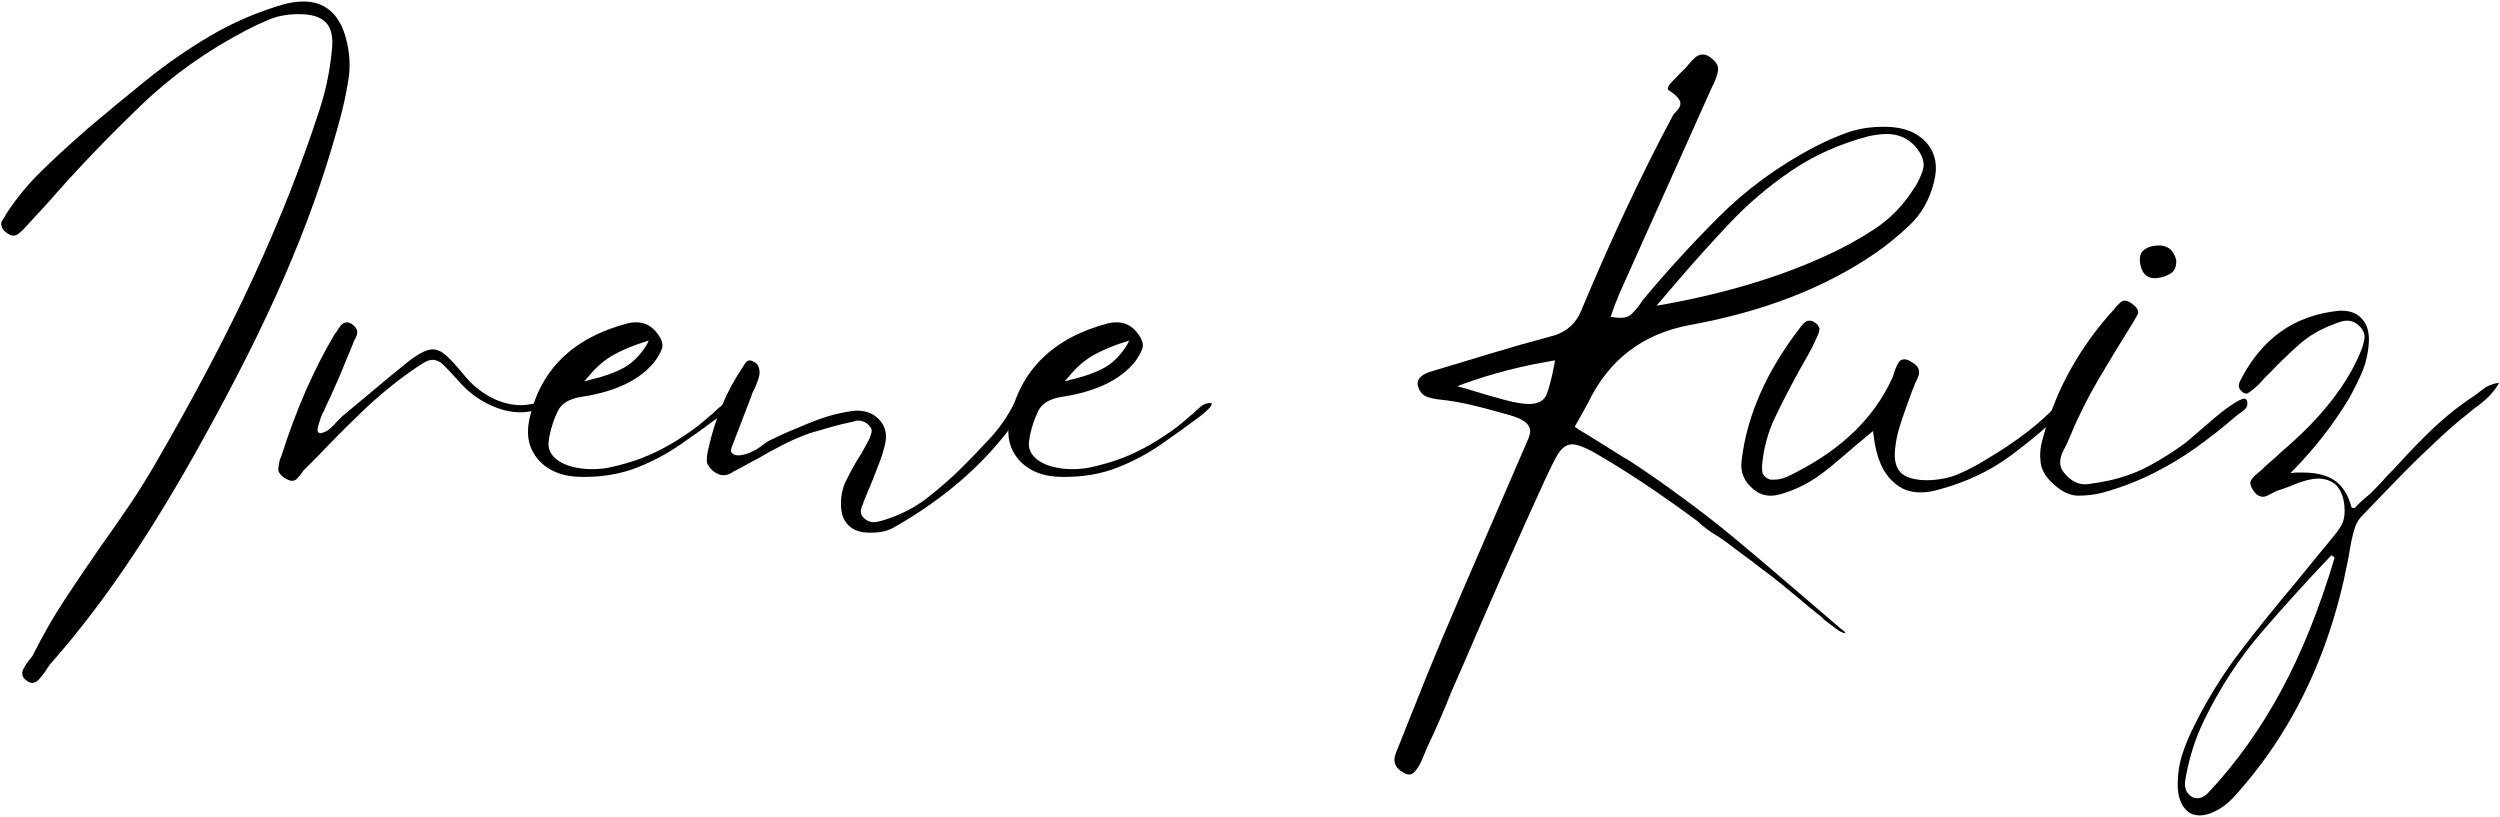
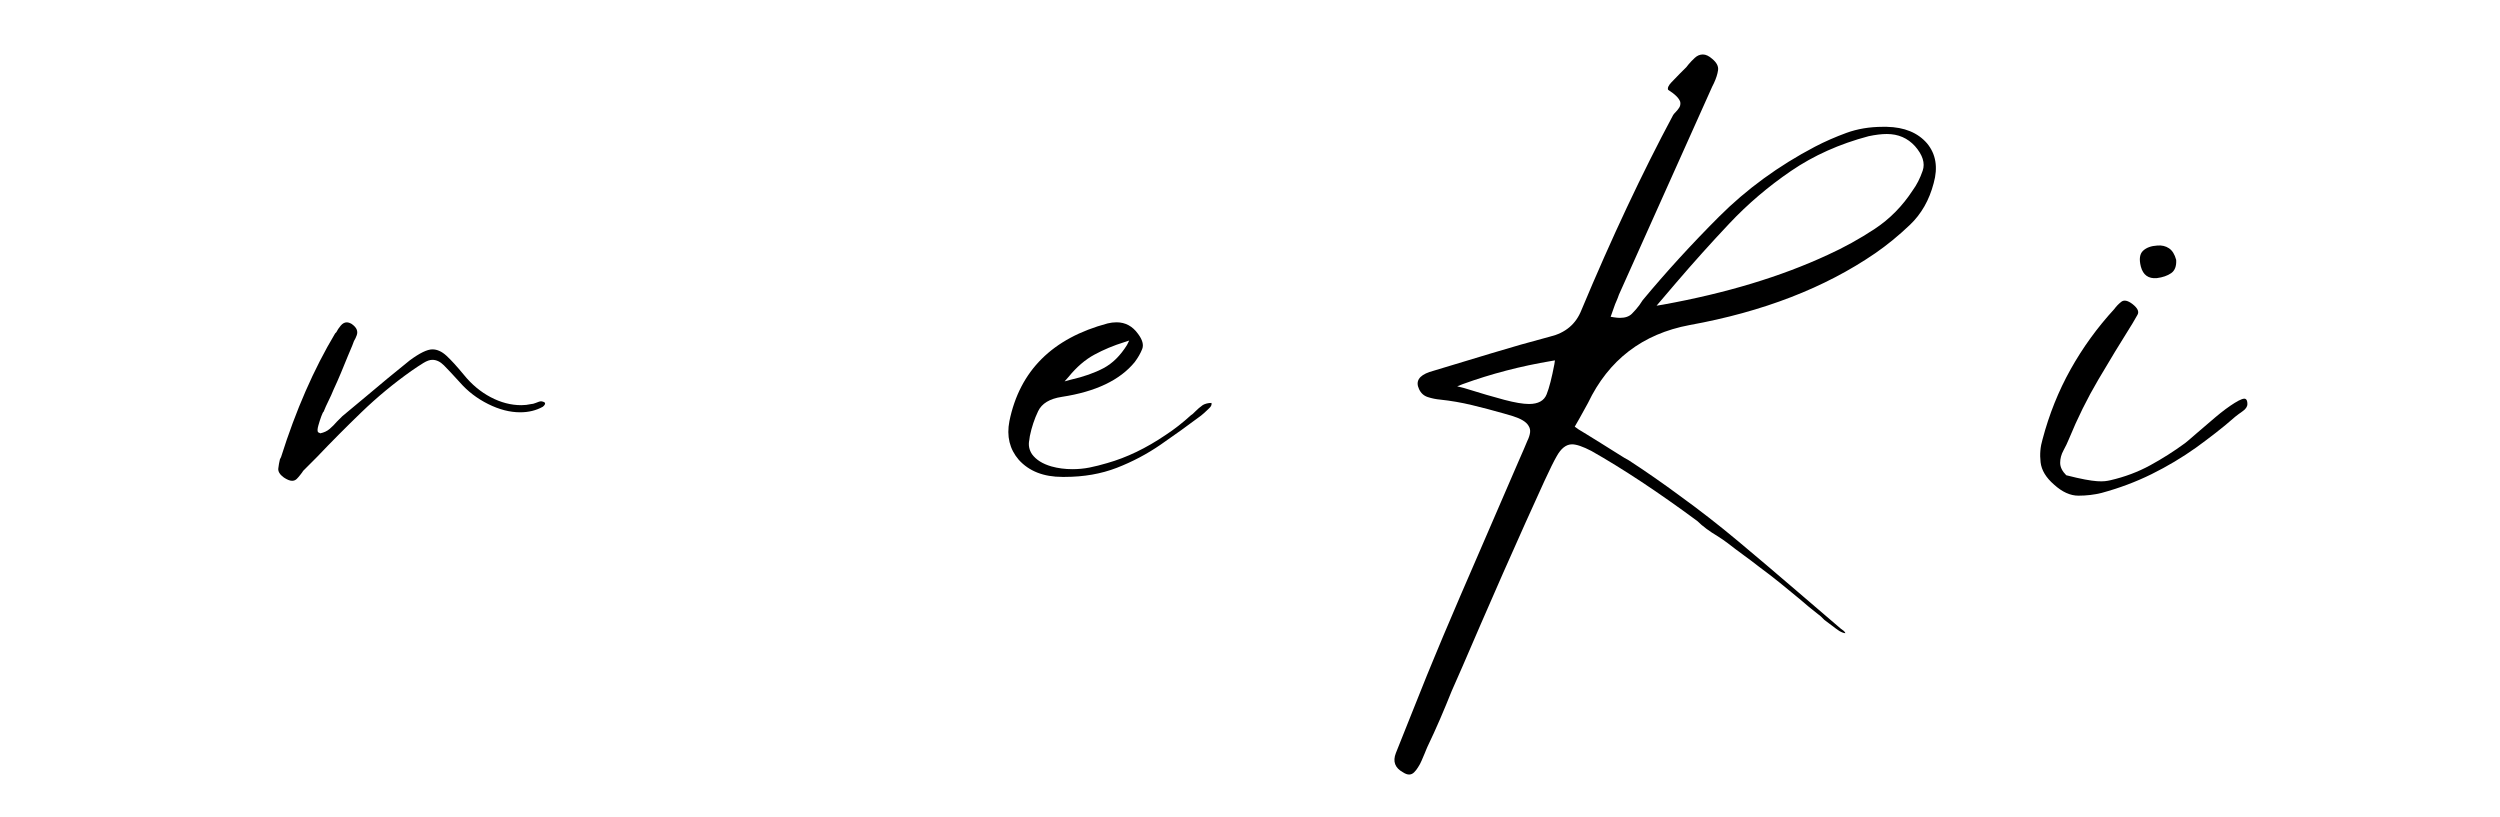
<svg xmlns="http://www.w3.org/2000/svg" width="1065" height="348" viewBox="0 0 1065 348" fill="none">
-   <path d="M13.641 290.9C12.857 290.9 11.997 290.512 11.053 289.728C10.269 289.089 9.797 288.458 9.638 287.833C9.325 286.897 9.485 285.842 10.116 284.669C10.741 283.49 11.448 282.435 12.226 281.491C12.697 280.86 13.128 280.312 13.53 279.84C13.926 279.368 14.196 278.896 14.356 278.425C18.436 270.272 22.973 262.397 27.99 254.792C33.007 247.187 38.03 239.777 43.053 232.561C46.974 227.073 50.852 221.508 54.689 215.867C58.533 210.219 62.183 204.418 65.631 198.465C82.416 169.608 96.452 142.985 107.741 118.603C119.037 94.214 128.522 70.179 136.203 46.498C138.867 38.192 140.595 29.804 141.379 21.332C142.004 15.85 141.143 11.93 138.791 9.564C136.592 7.212 132.831 6.039 127.502 6.039H125.622C121.542 6.206 117.823 6.997 114.451 8.412C111.079 9.821 108.054 11.229 105.389 12.631C88.452 21.415 73.479 32.038 60.462 44.506C47.453 56.975 35.296 69.561 24.007 82.266L20.94 85.791C19.06 87.824 17.221 89.822 15.417 91.792C13.613 93.749 11.775 95.747 9.894 97.794C9.263 98.426 8.597 99.008 7.882 99.557C7.174 100.105 6.439 100.382 5.655 100.382C4.871 100.382 3.92 99.987 2.824 99.196C1.568 98.266 0.867 97.322 0.715 96.379C0.395 95.595 0.43 94.859 0.833 94.151C1.228 93.437 1.658 92.771 2.137 92.139L2.602 91.203C6.994 84.458 12.059 78.304 17.783 72.746C23.508 67.174 29.426 61.728 35.532 56.399L37.655 54.519C45.808 47.622 54.12 40.76 62.592 33.932C71.064 27.105 80.077 20.874 89.639 15.226C99.207 9.578 109.636 5.11 120.931 1.814C123.908 1.03 126.725 0.641 129.389 0.641C133.629 0.641 137.237 1.821 140.214 4.166C143.815 6.99 146.326 11.541 147.742 17.814C148.991 23.143 149.261 28.201 148.554 32.995C147.846 37.776 146.868 42.675 145.619 47.698C140.29 68.236 133.233 89.052 124.442 110.145C115.658 131.245 104.452 154.253 90.818 179.183C79.05 200.984 67.519 220.342 56.23 237.279C44.941 254.223 33.263 269.516 21.19 283.164C20.871 283.635 20.552 284.1 20.233 284.565C19.921 285.037 19.615 285.509 19.31 285.981C18.519 287.077 17.652 288.18 16.708 289.276C15.771 290.373 14.758 290.928 13.655 290.928L13.641 290.9Z" fill="black" />
  <path d="M230.518 170.94C231.462 171.093 232.01 171.329 232.17 171.648C232.322 172.113 232.01 172.654 231.233 173.279C228.409 174.854 225.196 175.638 221.588 175.638C217.196 175.638 212.645 174.465 207.94 172.113C203.236 169.761 199.239 166.701 195.944 162.933C192.967 159.651 190.691 157.223 189.123 155.648C187.562 154.08 185.917 153.289 184.197 153.289C183.1 153.289 181.838 153.726 180.422 154.593C179.014 155.453 177.286 156.591 175.246 158.007C167.718 163.336 160.661 169.178 154.07 175.527C147.485 181.882 141.136 188.266 135.016 194.698L129.147 200.582C128.98 200.901 128.584 201.449 127.96 202.233C127.488 202.864 126.982 203.447 126.44 203.995C125.892 204.543 125.219 204.821 124.428 204.821C123.499 204.821 122.319 204.349 120.904 203.406C119.183 202.157 118.399 200.859 118.558 199.534C118.711 198.202 118.947 196.911 119.252 195.648L119.731 194.712C126.003 174.805 133.684 157.237 142.774 142.021L143.253 141.556C143.724 140.612 144.349 139.675 145.133 138.739C145.924 137.795 146.784 137.323 147.721 137.323C148.345 137.323 149.053 137.552 149.844 138.017C150.94 138.808 151.641 139.592 151.953 140.376C152.273 141.167 152.273 141.993 151.953 142.86C151.641 143.72 151.253 144.539 150.781 145.316C150.462 146.26 150.226 146.891 150.073 147.197L148.193 151.665C147.249 154.017 146.264 156.411 145.244 158.846C144.231 161.275 143.176 163.669 142.08 166.014C141.448 167.589 140.741 169.157 139.957 170.725C139.173 172.286 138.472 173.854 137.847 175.423C137.681 175.423 137.362 176.054 136.89 177.303C136.425 178.559 135.995 179.891 135.606 181.306C135.211 182.715 135.169 183.659 135.488 184.123L135.967 184.352L136.432 184.595C138 184.276 139.339 183.652 140.435 182.715C141.532 181.771 142.552 180.751 143.488 179.648L144.543 178.593L145.848 177.289L155.721 169.067C158.864 166.402 162 163.773 165.13 161.192C168.273 158.604 171.409 156.043 174.538 153.531C178.778 150.402 181.997 148.834 184.197 148.834C186.23 148.834 188.221 149.736 190.185 151.54C192.148 153.344 194.625 156.05 197.602 159.665C200.898 163.745 204.7 166.916 209.009 169.192C213.325 171.468 217.675 172.605 222.06 172.605C223.476 172.605 224.884 172.446 226.293 172.127C226.764 172.127 227.396 171.974 228.187 171.662C229.276 171.19 230.053 170.954 230.532 170.954L230.518 170.94Z" fill="black" />
-   <path d="M307.674 172.585C308.77 171.96 310.033 171.648 311.449 171.648C311.601 172.432 311.282 173.174 310.491 173.875C309.707 174.583 309.006 175.242 308.382 175.873L306.98 177.06C301.332 181.292 295.608 185.407 289.808 189.404C284.007 193.407 277.769 196.703 271.101 199.291C264.433 201.872 257.023 203.163 248.87 203.163H247.934C239.933 203.163 233.737 200.734 229.345 195.877C225.432 191.332 224.107 185.844 225.356 179.412C229.741 157.924 243.694 144.04 267.216 137.767C268.479 137.462 269.734 137.302 270.99 137.302C274.751 137.302 277.804 138.947 280.156 142.229C282.043 144.747 282.633 146.905 281.918 148.702C281.211 150.506 280.156 152.345 278.754 154.225C272.482 161.913 262.13 166.86 247.705 169.06C242.528 169.844 239.156 171.877 237.588 175.173C236.013 178.461 234.841 181.986 234.063 185.754L233.834 187.405C233.363 189.605 233.751 191.638 235.007 193.518C236.728 195.87 239.476 197.598 243.25 198.694C246.06 199.478 249.037 199.867 252.187 199.867C254.692 199.867 257.12 199.638 259.472 199.173C261.824 198.701 264.336 198.07 267.001 197.279C275.313 194.927 283.625 190.93 291.938 185.282C295.539 182.93 299.154 180.113 302.762 176.824C303.067 176.664 303.379 176.429 303.685 176.116C303.99 175.804 304.323 175.485 304.642 175.18C305.114 174.708 305.579 174.278 306.044 173.875C306.515 173.48 307.064 173.049 307.695 172.592L307.674 172.585ZM250.515 160.588L248.863 162.468L251.451 161.761C256.947 160.512 261.609 158.867 265.446 156.834C269.29 154.794 272.621 151.498 275.452 146.947L276.388 145.066L274.279 145.76C269.727 147.176 265.495 148.945 261.575 151.068C257.647 153.178 253.963 156.355 250.515 160.595V160.588Z" fill="black" />
-   <path d="M437.05 167.873C437.994 168.505 438.542 169.129 438.702 169.754C438.861 170.385 438.75 170.968 438.355 171.516C437.959 172.064 437.522 172.578 437.05 173.049C436.419 173.681 436.03 174.146 435.878 174.465C422.854 194.538 404.432 211.315 380.598 224.797C378.094 226.212 374.881 226.92 370.954 226.92H370.475C366.548 226.92 363.571 225.9 361.538 223.853C359.339 221.82 358.242 218.76 358.242 214.674C358.242 211.066 358.943 207.811 360.352 204.918C361.767 202.018 363.259 199.235 364.834 196.564L367.179 192.803C367.651 191.86 368.165 190.923 368.713 189.986C369.261 189.043 369.774 188.106 370.246 187.169L370.475 186.462C370.794 185.837 371.065 185.053 371.301 184.102C371.537 183.159 371.113 182.139 370.017 181.036C368.754 179.787 367.263 179.155 365.535 179.155C364.903 179.155 364.203 179.315 363.426 179.634C360.289 180.265 357.195 181.008 354.128 181.875C351.068 182.736 347.973 183.638 344.83 184.581C340.917 185.99 337.115 187.641 333.423 189.528C329.739 191.409 326.173 193.365 322.724 195.398C321.149 196.182 319.623 197.001 318.124 197.868C316.639 198.729 315.113 199.555 313.545 200.339L312.608 200.803C311.976 201.275 311.269 201.671 310.485 201.99C309.701 202.302 308.924 202.455 308.139 202.455C306.724 202.455 305.232 201.83 303.671 200.575C301.95 199.006 301.083 197.556 301.083 196.224C301.083 194.892 301.236 193.518 301.548 192.103L301.777 191.166C304.601 178.309 309.381 166.86 316.133 156.82L316.611 156.113C316.917 155.488 317.312 154.898 317.784 154.35C318.256 153.802 318.804 153.524 319.435 153.524C319.907 153.524 320.379 153.684 320.851 154.003C321.94 154.475 322.641 155.099 322.96 155.884C323.744 157.459 323.779 159.304 323.078 161.42C322.37 163.53 321.635 165.292 320.851 166.715C320.379 167.651 320.143 168.276 320.143 168.595L311.9 190C311.747 190.312 311.588 190.819 311.421 191.534C311.269 192.241 311.498 192.824 312.129 193.296C312.767 193.761 313.551 193.99 314.488 193.99C315.425 193.99 316.528 193.796 317.784 193.414C319.033 193.018 319.9 192.672 320.372 192.359C321.156 192.04 321.857 191.693 322.481 191.305C323.12 190.909 323.744 190.479 324.376 190C325.16 189.376 325.895 188.828 326.603 188.349C327.304 187.877 328.053 187.488 328.844 187.176C331.349 185.913 333.895 184.741 336.476 183.651C339.064 182.555 341.701 181.452 344.372 180.356C350.797 177.691 356.834 175.964 362.482 175.18C363.426 175.02 364.286 174.937 365.07 174.937C369.15 174.937 372.362 176.276 374.715 178.94C377.379 181.917 378.087 185.601 376.838 190C376.199 192.658 375.374 195.246 374.354 197.764C373.341 200.269 372.362 202.781 371.419 205.293C370.787 206.701 370.204 208.103 369.656 209.511C369.108 210.927 368.518 212.335 367.894 213.744L367.665 214.681C367.193 215.472 366.874 216.415 366.728 217.511C366.576 218.608 366.964 219.628 367.901 220.564C369.15 221.813 370.565 222.445 372.133 222.445C372.758 222.445 373.382 222.368 374.014 222.216C374.638 222.063 375.263 221.904 375.894 221.751C383.27 219.551 389.695 216.297 395.176 211.981C400.672 207.673 405.612 203.322 410.011 198.93C413.612 195.329 417.49 191.291 421.647 186.815C425.81 182.347 429.3 177.289 432.124 171.655L432.589 171.176C432.908 170.392 433.338 169.58 433.893 168.72C434.441 167.852 435.107 167.415 435.891 167.415C436.211 167.415 436.599 167.568 437.064 167.88L437.05 167.873Z" fill="black" />
  <path d="M512.326 172.585C513.422 171.96 514.685 171.648 516.101 171.648C516.253 172.432 515.934 173.174 515.143 173.875C514.359 174.583 513.658 175.242 513.034 175.873L511.632 177.06C505.984 181.292 500.26 185.407 494.459 189.404C488.659 193.407 482.421 196.703 475.753 199.291C469.085 201.872 461.675 203.163 453.522 203.163H452.585C444.585 203.163 438.389 200.734 433.997 195.877C430.084 191.332 428.759 185.844 430.007 179.412C434.393 157.924 448.346 144.04 471.868 137.767C473.13 137.462 474.386 137.302 475.642 137.302C479.403 137.302 482.456 138.947 484.808 142.229C486.695 144.747 487.285 146.905 486.57 148.702C485.863 150.506 484.808 152.345 483.406 154.225C477.134 161.913 466.782 166.86 452.356 169.06C447.18 169.844 443.808 171.877 442.24 175.173C440.665 178.461 439.492 181.986 438.715 185.754L438.486 187.405C438.015 189.605 438.403 191.638 439.659 193.518C441.38 195.87 444.127 197.598 447.902 198.694C450.712 199.478 453.689 199.867 456.839 199.867C459.344 199.867 461.772 199.638 464.124 199.173C466.476 198.701 468.988 198.07 471.652 197.279C479.965 194.927 488.277 190.93 496.589 185.282C500.191 182.93 503.806 180.113 507.414 176.824C507.719 176.664 508.031 176.429 508.336 176.116C508.642 175.804 508.975 175.485 509.294 175.18C509.766 174.708 510.231 174.278 510.695 173.875C511.167 173.48 511.715 173.049 512.347 172.592L512.326 172.585ZM455.173 160.588L453.522 162.468L456.11 161.761C461.605 160.512 466.268 158.867 470.105 156.834C473.949 154.794 477.28 151.498 480.11 146.947L481.047 145.066L478.938 145.76C474.386 147.176 470.154 148.945 466.233 151.068C462.306 153.178 458.622 156.355 455.173 160.595V160.588Z" fill="black" />
  <path d="M785.905 269.266L786.134 269.731C785.503 269.731 784.642 269.418 783.546 268.794C782.602 268.163 781.583 267.42 780.479 266.553C779.39 265.692 778.294 264.874 777.197 264.097L775.893 262.792C775.504 262.404 775.074 262.057 774.609 261.738C773.194 260.641 771.82 259.538 770.488 258.442C769.156 257.345 767.858 256.242 766.602 255.146C763.785 252.794 760.968 250.483 758.144 248.207C755.32 245.932 752.42 243.704 749.443 241.512C747.244 239.784 745.01 238.098 742.734 236.454C740.458 234.802 738.224 233.116 736.024 231.395C735.393 230.924 734.685 230.41 733.901 229.862C733.117 229.314 732.34 228.8 731.556 228.329C729.981 227.392 728.454 226.379 726.956 225.276C725.471 224.179 724.18 223.076 723.084 221.98C706.307 209.588 691.25 199.631 677.928 192.103C674.313 190.222 671.565 189.286 669.685 189.286C667.18 189.286 664.981 191.013 663.093 194.462C661.997 196.342 660.269 199.832 657.917 204.925C655.565 210.018 652.859 215.985 649.806 222.806C646.746 229.626 643.575 236.759 640.28 244.211C636.984 251.656 633.848 258.83 630.871 265.734C627.894 272.631 625.306 278.626 623.107 283.719C620.907 288.812 619.339 292.385 618.396 294.432C616.834 298.352 615.19 302.314 613.469 306.318C611.742 310.314 609.937 314.276 608.05 318.203C607.898 318.668 607.696 319.133 607.46 319.605C607.231 320.077 607.037 320.548 606.884 321.02C606.413 322.117 605.976 323.137 605.58 324.073C605.191 325.017 604.685 325.96 604.061 326.904C603.589 327.688 603.041 328.389 602.409 329.013C601.778 329.638 601.07 329.95 600.286 329.95C599.502 329.95 598.642 329.638 597.698 329.013C594.249 327.133 593.23 324.392 594.645 320.791C596.845 315.296 599.03 309.808 601.223 304.312C603.422 298.824 605.615 293.342 607.814 287.847L611.11 279.854C611.735 278.279 613.025 275.184 614.982 270.556C616.945 265.928 619.305 260.398 622.052 253.973C624.8 247.541 627.7 240.839 630.753 233.866C633.806 226.885 636.706 220.183 639.454 213.744C642.202 207.319 644.588 201.789 646.621 197.161C648.661 192.533 649.994 189.438 650.625 187.863C651.249 186.614 651.638 185.435 651.798 184.338C651.957 183.242 651.728 182.222 651.09 181.285C650.153 179.717 647.961 178.378 644.512 177.282L640.509 176.109C636.123 174.86 631.655 173.681 627.11 172.585C622.559 171.488 618.014 170.704 613.462 170.225C611.735 170.073 610.014 169.719 608.286 169.171C606.558 168.623 605.303 167.485 604.512 165.757C602.95 162.461 604.442 160.026 608.994 158.458C618.396 155.634 627.214 152.969 635.45 150.465C643.693 147.96 651.964 145.608 660.269 143.408C666.861 141.84 671.329 138.072 673.682 132.119C686.539 101.381 699.548 73.697 712.725 49.072C712.877 48.767 713.266 48.302 713.897 47.67C714.369 47.199 714.841 46.609 715.313 45.908C715.785 45.193 715.944 44.375 715.792 43.438C715.32 41.87 713.592 40.142 710.615 38.262C710.296 37.471 710.761 36.409 712.017 35.084C713.266 33.752 714.445 32.538 715.542 31.441L716.957 30.026C717.429 29.554 717.901 29.089 718.373 28.624L719.309 27.438C720.093 26.508 720.988 25.564 722.015 24.621C723.035 23.677 724.173 23.205 725.429 23.205C726.685 23.205 728.01 23.837 729.419 25.085C731.306 26.661 732.132 28.263 731.889 29.915C731.66 31.566 731.07 33.405 730.126 35.438L729.419 36.853C725.339 45.95 721.266 55.046 717.186 64.142C713.106 73.239 709.033 82.335 704.954 91.418L689.661 125.534C689.349 126.478 689.002 127.387 688.606 128.254C688.211 129.115 687.857 130.01 687.552 130.946L686.136 134.95L687.552 135.179C688.481 135.332 689.349 135.408 690.14 135.408C692.339 135.408 694.018 134.825 695.198 133.646C696.377 132.466 697.425 131.259 698.362 130.003C698.986 129.073 699.458 128.365 699.777 127.894C709.81 115.821 720.662 103.942 732.347 92.264C744.031 80.587 757.645 70.651 773.166 62.498C777.392 60.298 781.86 58.342 786.564 56.614C791.276 54.893 796.459 54.026 802.107 54.026H803.758C811.279 54.179 817.004 56.531 820.931 61.083C824.692 65.634 825.628 71.282 823.748 78.026C821.868 85.236 818.495 91.161 813.632 95.789C808.775 100.417 803.834 104.455 798.818 107.904C777.329 122.641 750.977 132.834 719.774 138.475C699.701 142.242 685.276 153.302 676.492 171.648C675.86 172.737 675.236 173.875 674.611 175.062C673.98 176.241 673.355 177.372 672.731 178.461L670.837 181.757L672.488 182.944C672.807 183.096 673.904 183.762 675.784 184.942C677.664 186.122 679.815 187.454 682.244 188.946C684.679 190.43 686.99 191.881 689.182 193.296C691.382 194.705 692.95 195.648 693.894 196.113C701.11 200.817 708.326 205.834 715.535 211.163C724.007 217.282 732.319 223.756 740.472 230.577C748.625 237.397 756.625 244.183 764.465 250.927C767.761 253.737 771.05 256.554 774.339 259.385C777.635 262.209 780.93 265.033 784.226 267.857C785.17 268.482 785.718 268.954 785.877 269.273L785.905 269.266ZM662.413 153.518L660.998 153.76C647.822 155.96 635.201 159.249 623.128 163.634L620.768 164.571L623.599 165.278C630.656 167.478 636.408 169.164 640.876 170.336C645.345 171.516 648.842 172.099 651.353 172.099C655.274 172.099 657.779 170.725 658.868 167.977C659.964 165.23 661.067 160.963 662.164 155.155L662.407 153.504L662.413 153.518ZM815.789 62.262C812.646 58.814 808.65 57.086 803.793 57.086C801.593 57.086 799.005 57.398 796.029 58.023C783.636 61.312 772.618 66.245 762.966 72.836C753.315 79.421 744.572 86.866 736.732 95.185C728.898 103.491 721.294 111.963 713.918 120.58L705.696 130.225L708.513 129.76C735.33 124.896 758.692 117.833 778.606 108.584C785.503 105.454 792.171 101.77 798.596 97.537C805.035 93.298 810.44 87.803 814.832 81.059C816.553 78.706 817.968 75.924 819.064 72.719C820.161 69.499 819.064 66.009 815.782 62.255L815.789 62.262Z" fill="black" />
-   <path d="M880.706 170.232C881.33 170.704 881.643 171.176 881.643 171.648C881.795 172.113 881.323 172.89 880.227 173.993C873.018 181.056 865.066 187.808 856.359 194.233C847.658 200.665 837.5 205.445 825.885 208.575C823.227 209.366 820.639 209.761 818.12 209.761C813.569 209.761 809.808 208.346 806.831 205.529C802.127 201.608 799.227 194.857 798.13 185.289L797.902 183.638L791.081 189.293C788.881 191.173 786.689 193.06 784.489 194.947C782.29 196.828 780.097 198.632 777.912 200.353C772.264 204.904 766.144 208.193 759.552 210.226C757.519 210.851 755.792 211.163 754.376 211.163C751.552 211.163 749.047 210.226 746.862 208.346C742.942 205.05 741.29 201.053 741.915 196.349C744.114 177.067 752.572 157.937 767.31 138.961C768.406 137.392 769.585 136.601 770.834 136.601C771.778 136.601 772.722 136.99 773.665 137.774C774.762 138.718 775.233 139.661 775.067 140.605C774.914 141.542 774.519 142.638 773.894 143.887C772.798 146.406 771.577 148.841 770.238 151.186C768.905 153.538 767.539 155.967 766.13 158.472C762.682 164.744 759.386 171.141 756.243 177.657C753.106 184.165 751.233 191.18 750.602 198.701C750.602 199.333 750.636 200.04 750.72 200.824C750.796 201.608 751.143 202.309 751.774 202.934C752.565 203.718 753.426 204.183 754.362 204.335H755.778C757.499 204.335 759.191 203.981 760.836 203.281C762.487 202.58 764.007 201.837 765.415 201.053C784.864 191.013 798.346 177.837 805.874 161.532C806.193 161.06 806.505 160.199 806.811 158.943C807.282 157.528 807.831 156.196 808.462 154.94C809.086 153.691 810.03 153.06 811.279 153.06C812.223 153.06 813.243 153.448 814.346 154.232C815.754 155.023 816.691 155.89 817.163 156.82C817.635 157.917 817.669 159.02 817.281 160.116C816.892 161.212 816.386 162.316 815.761 163.412C815.595 164.043 815.4 164.591 815.171 165.063C814.943 165.535 814.741 166 814.582 166.465C814.11 167.728 813.638 169.025 813.166 170.35C812.701 171.683 812.236 172.98 811.765 174.236C810.821 176.893 809.912 179.641 809.045 182.458C808.184 185.282 807.602 188.259 807.296 191.395C806.824 195.787 807.609 199.083 809.655 201.282C811.688 203.315 815.213 204.418 820.237 204.578C825.565 204.578 830.304 203.676 834.461 201.872C838.624 200.061 842.426 198.063 845.881 195.87C859.21 188.03 869.632 179.953 877.16 171.641C877.313 171.481 877.549 171.162 877.868 170.683C878.492 169.899 878.957 169.511 879.27 169.511C879.582 169.511 880.061 169.747 880.685 170.219L880.706 170.232Z" fill="black" />
-   <path d="M956.683 169.997C957.155 170.309 957.39 171.01 957.39 172.106C957.39 173.202 956.717 174.229 955.378 175.173C954.046 176.109 952.992 176.887 952.214 177.518C949.543 179.87 946.795 182.146 943.971 184.339C941.147 186.538 938.324 188.654 935.5 190.701C929.546 194.934 923.232 198.694 916.564 201.99C909.903 205.279 902.812 207.936 895.284 209.983C892.141 210.767 888.845 211.156 885.396 211.156C881.948 211.156 878.493 209.588 875.044 206.459C871.596 203.482 869.681 200.311 869.292 196.932C868.897 193.56 869.174 190.306 870.118 187.176C872.935 176.505 876.925 166.548 882.101 157.299C887.277 148.05 893.473 139.502 900.689 131.654C901.473 130.558 902.444 129.538 903.624 128.601C904.797 127.658 906.406 127.97 908.453 129.538C910.653 131.266 911.353 132.792 910.562 134.118C909.778 135.45 909.078 136.664 908.453 137.76C903.43 145.76 898.573 153.76 893.868 161.754C889.164 169.754 885.008 178.142 881.407 186.92C880.775 188.495 879.991 190.139 879.048 191.867C878.104 193.594 877.632 195.357 877.632 197.161C877.632 198.965 878.493 200.727 880.22 202.455C883.044 205.432 886.18 206.687 889.629 206.23C893.077 205.758 896.214 205.21 899.038 204.578C905.157 203.163 910.805 201.046 915.981 198.216C921.158 195.392 926.091 192.255 930.795 188.807C931.42 188.342 932.988 187.017 935.493 184.817C938.011 182.618 940.752 180.273 943.736 177.761C946.712 175.242 949.453 173.209 951.958 171.648C954.476 170.08 956.044 169.532 956.669 169.997H956.683ZM918.812 118.478C915.204 118.79 912.935 117.139 911.992 113.531C911.208 110.402 911.52 108.167 912.929 106.835C914.344 105.496 916.384 104.747 919.041 104.594C920.929 104.435 922.573 104.823 923.988 105.767C925.404 106.71 926.424 108.362 927.055 110.714C927.208 113.371 926.5 115.252 924.932 116.355C923.357 117.451 921.324 118.159 918.819 118.478H918.812Z" fill="black" />
-   <path d="M1064.19 163.176C1064.19 163.016 1064.27 163.016 1064.42 163.176C1064.58 163.176 1064.5 163.405 1064.19 163.87C1062.93 165.917 1061.44 167.755 1059.71 169.407C1057.98 171.058 1056.1 172.585 1054.07 173.986L1051.48 176.109C1046.46 180.037 1041.28 184.581 1035.95 189.757C1031.87 193.518 1027.88 197.397 1023.96 201.393C1020.03 205.397 1016.19 209.352 1012.44 213.279L1006.56 219.392C1004.98 220.96 1003.88 222.688 1003.26 224.568C1002.63 226.448 1002.08 228.565 1001.61 230.917C994.553 274.359 978.004 310.425 951.971 339.13C948.994 342.426 945.782 344.778 942.326 346.186C940.446 346.97 938.725 347.359 937.15 347.359C934.798 347.359 932.925 346.651 931.509 345.25C929.31 343.203 928.054 340.066 927.735 335.841C927.582 330.817 928.179 326.148 929.511 321.832C930.843 317.523 932.682 313.096 935.034 308.545C940.682 297.256 947.274 286.716 954.795 276.919C962.316 267.115 970.004 257.595 977.838 248.339C979.878 245.821 981.959 243.267 984.069 240.679C986.185 238.098 988.266 235.552 990.313 233.047C990.938 232.415 991.645 231.555 992.423 230.459C993.991 228.731 995.482 226.809 996.891 224.693C998.306 222.57 998.938 219.947 998.785 216.818C998.633 212.266 997.37 208.818 995.011 206.465C992.978 204.745 990.473 203.877 987.496 203.877C986.4 203.877 985.137 204.03 983.722 204.342C982.313 204.661 980.939 205.057 979.6 205.529C978.268 206 976.901 206.549 975.493 207.18C974.702 207.485 973.834 207.798 972.891 208.103C971.954 208.422 971.017 208.741 970.074 209.06C969.761 209.213 969.373 209.407 968.901 209.636C968.429 209.872 968.041 210.073 967.728 210.226C967.097 210.545 966.473 210.857 965.834 211.163C965.203 211.482 964.578 211.641 963.954 211.641C963.489 211.641 962.899 211.482 962.191 211.163C961.484 210.85 960.748 210.15 959.964 209.053C958.708 207.173 958.354 205.723 958.896 204.703C959.444 203.683 960.429 202.621 961.845 201.525C962.629 200.901 963.177 200.436 963.496 200.124C964.745 198.861 966.077 197.646 967.486 196.467C968.901 195.294 970.233 194.08 971.489 192.824C973.689 190.944 975.798 189.064 977.838 187.183C979.878 185.296 981.841 183.409 983.722 181.528C994.234 170.711 1001.61 159.97 1005.84 149.306C1006.47 147.89 1006.93 146.204 1007.24 144.248C1007.56 142.284 1006.7 140.362 1004.67 138.482C1003.25 137.233 1001.68 136.601 999.958 136.601C999.021 136.601 998.161 136.726 997.37 136.962C996.586 137.191 995.802 137.462 995.011 137.774L993.838 138.253C988.343 140.286 983.562 143.11 979.482 146.725C975.402 150.333 971.489 154.093 967.728 158.014L964.662 161.067C963.877 162.01 963.093 162.878 962.303 163.669C961.518 164.453 960.658 165.23 959.714 166.014L959.021 166.479C958.077 167.27 957.362 167.665 956.897 167.665C956.266 167.665 955.642 167.353 955.017 166.728C953.609 165.632 953.373 164.14 954.309 162.26C963.406 144.22 977.442 134.263 996.419 132.383H997.835C1001.12 132.383 1003.78 133.403 1005.83 135.436C1008.33 137.954 1009.43 141.486 1009.12 146.031C1008.8 150.735 1007.78 155.044 1006.06 158.971C1004.33 162.898 1002.53 166.5 1000.65 169.781C994.379 180.3 986.539 190.417 977.13 200.137L975.715 201.539L978.074 201.31H981.127C986.927 201.31 991.479 202.49 994.775 204.835C998.071 207.187 1000.42 211.024 1001.83 216.353H1003.25C1003.4 216.041 1004.1 215.298 1005.36 214.125C1006.62 212.946 1007.64 212.051 1008.42 211.419C1009.37 210.628 1009.91 210.157 1010.07 210.004C1011.32 208.748 1012.54 207.499 1013.72 206.243C1014.89 204.981 1016.1 203.648 1017.36 202.24L1019.25 200.359C1021.29 198.16 1023.32 195.967 1025.35 193.768C1027.39 191.568 1029.52 189.383 1031.72 187.19C1039.09 179.655 1046.54 173.459 1054.06 168.602C1054.69 168.13 1055.31 167.658 1055.94 167.186C1056.57 166.715 1057.19 166.25 1057.83 165.785L1059.01 164.848C1059.32 164.689 1060.06 164.369 1061.24 163.911C1062.41 163.44 1063.4 163.204 1064.19 163.204L1064.19 163.176ZM940.932 337.478C952.686 324.934 962.955 310.543 971.739 294.314C980.53 278.085 988.135 259.15 994.567 237.501L993.151 236.565C983.118 247.07 973.238 257.963 963.517 269.245C953.789 280.541 945.56 293.169 938.816 307.129C935.214 314.505 932.626 322.658 931.051 331.588C930.427 334.564 930.899 336.84 932.467 338.408C933.404 339.504 934.576 340.06 935.992 340.06C937.719 340.06 939.364 339.199 940.939 337.472L940.932 337.478Z" fill="black" />
+   <path d="M956.683 169.997C957.155 170.309 957.39 171.01 957.39 172.106C957.39 173.202 956.717 174.229 955.378 175.173C954.046 176.109 952.992 176.887 952.214 177.518C949.543 179.87 946.795 182.146 943.971 184.339C941.147 186.538 938.324 188.654 935.5 190.701C929.546 194.934 923.232 198.694 916.564 201.99C909.903 205.279 902.812 207.936 895.284 209.983C892.141 210.767 888.845 211.156 885.396 211.156C881.948 211.156 878.493 209.588 875.044 206.459C871.596 203.482 869.681 200.311 869.292 196.932C868.897 193.56 869.174 190.306 870.118 187.176C872.935 176.505 876.925 166.548 882.101 157.299C887.277 148.05 893.473 139.502 900.689 131.654C901.473 130.558 902.444 129.538 903.624 128.601C904.797 127.658 906.406 127.97 908.453 129.538C910.653 131.266 911.353 132.792 910.562 134.118C909.778 135.45 909.078 136.664 908.453 137.76C903.43 145.76 898.573 153.76 893.868 161.754C889.164 169.754 885.008 178.142 881.407 186.92C880.775 188.495 879.991 190.139 879.048 191.867C878.104 193.594 877.632 195.357 877.632 197.161C877.632 198.965 878.493 200.727 880.22 202.455C893.077 205.758 896.214 205.21 899.038 204.578C905.157 203.163 910.805 201.046 915.981 198.216C921.158 195.392 926.091 192.255 930.795 188.807C931.42 188.342 932.988 187.017 935.493 184.817C938.011 182.618 940.752 180.273 943.736 177.761C946.712 175.242 949.453 173.209 951.958 171.648C954.476 170.08 956.044 169.532 956.669 169.997H956.683ZM918.812 118.478C915.204 118.79 912.935 117.139 911.992 113.531C911.208 110.402 911.52 108.167 912.929 106.835C914.344 105.496 916.384 104.747 919.041 104.594C920.929 104.435 922.573 104.823 923.988 105.767C925.404 106.71 926.424 108.362 927.055 110.714C927.208 113.371 926.5 115.252 924.932 116.355C923.357 117.451 921.324 118.159 918.819 118.478H918.812Z" fill="black" />
</svg>